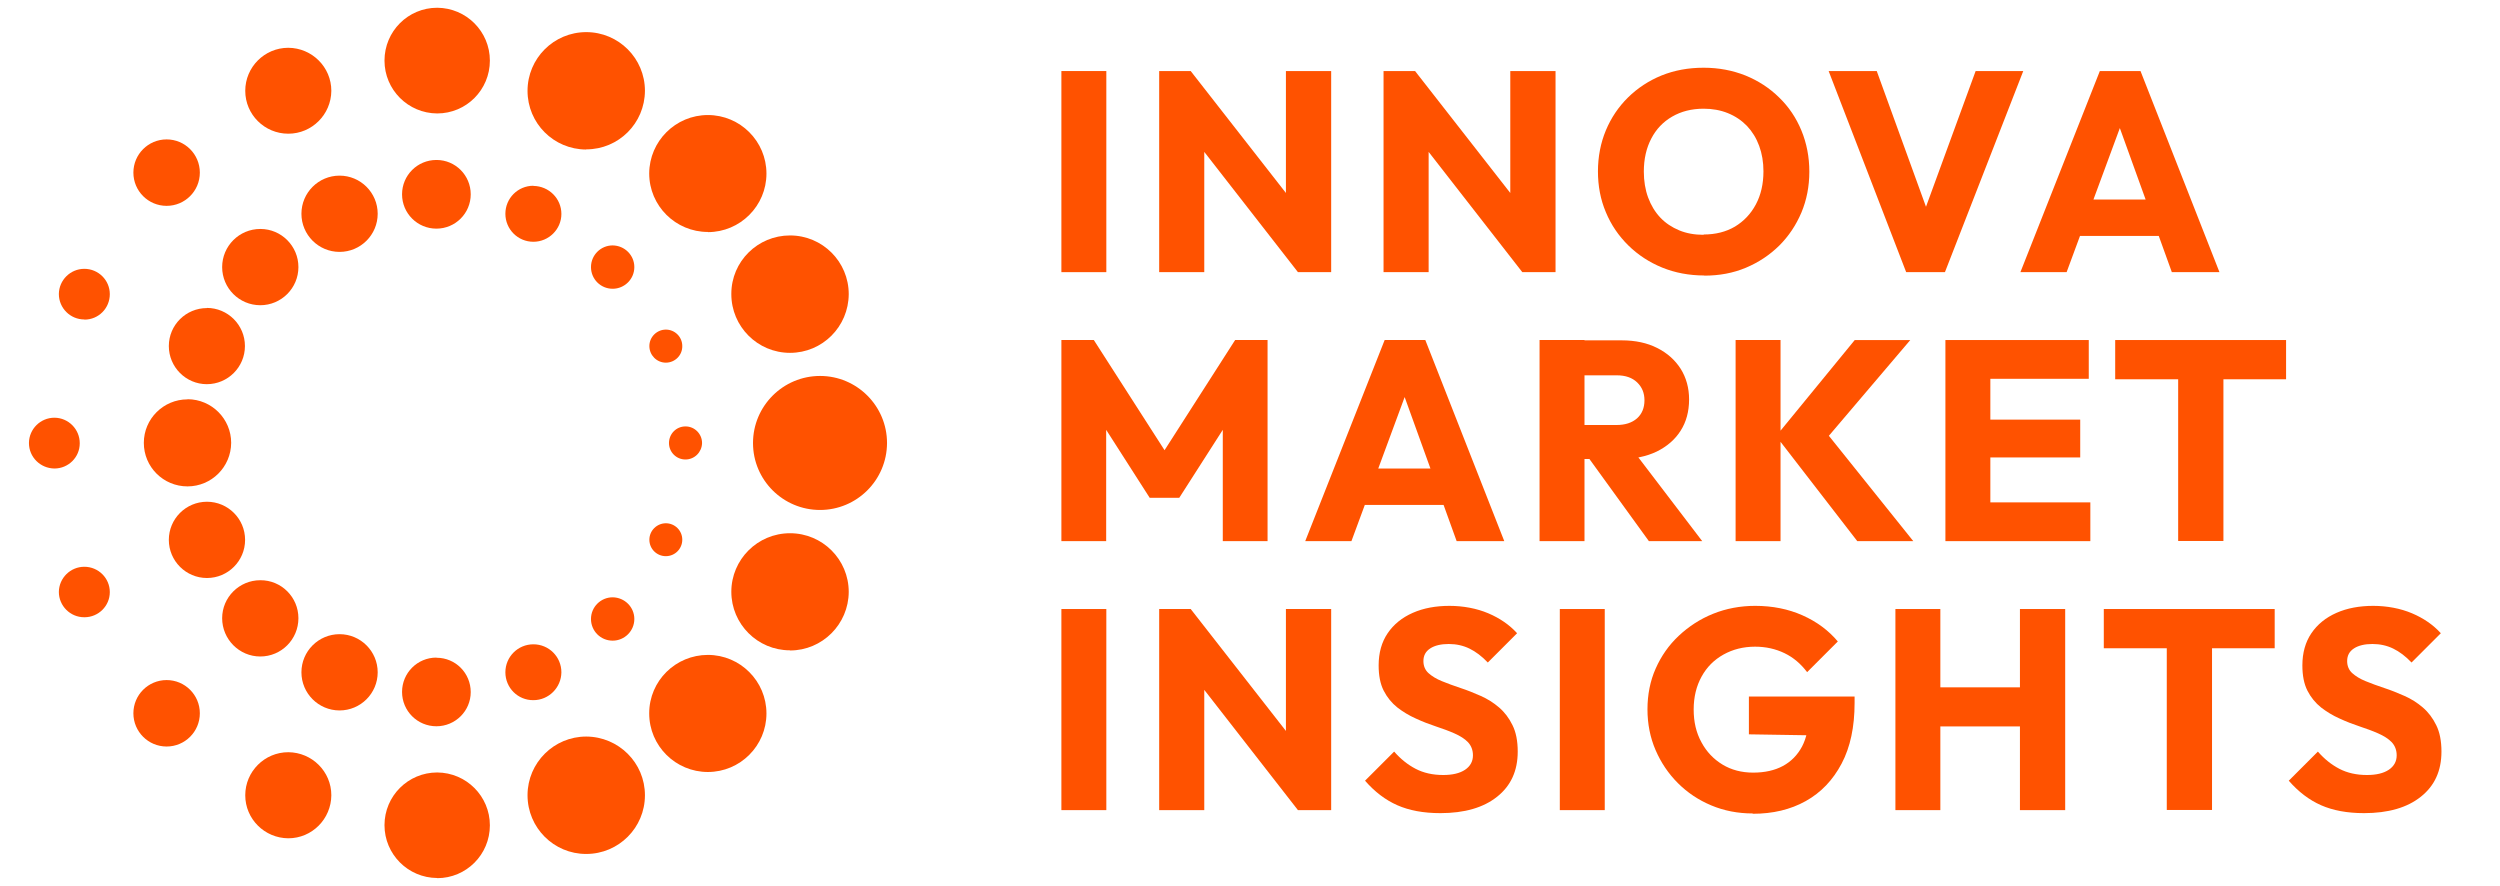
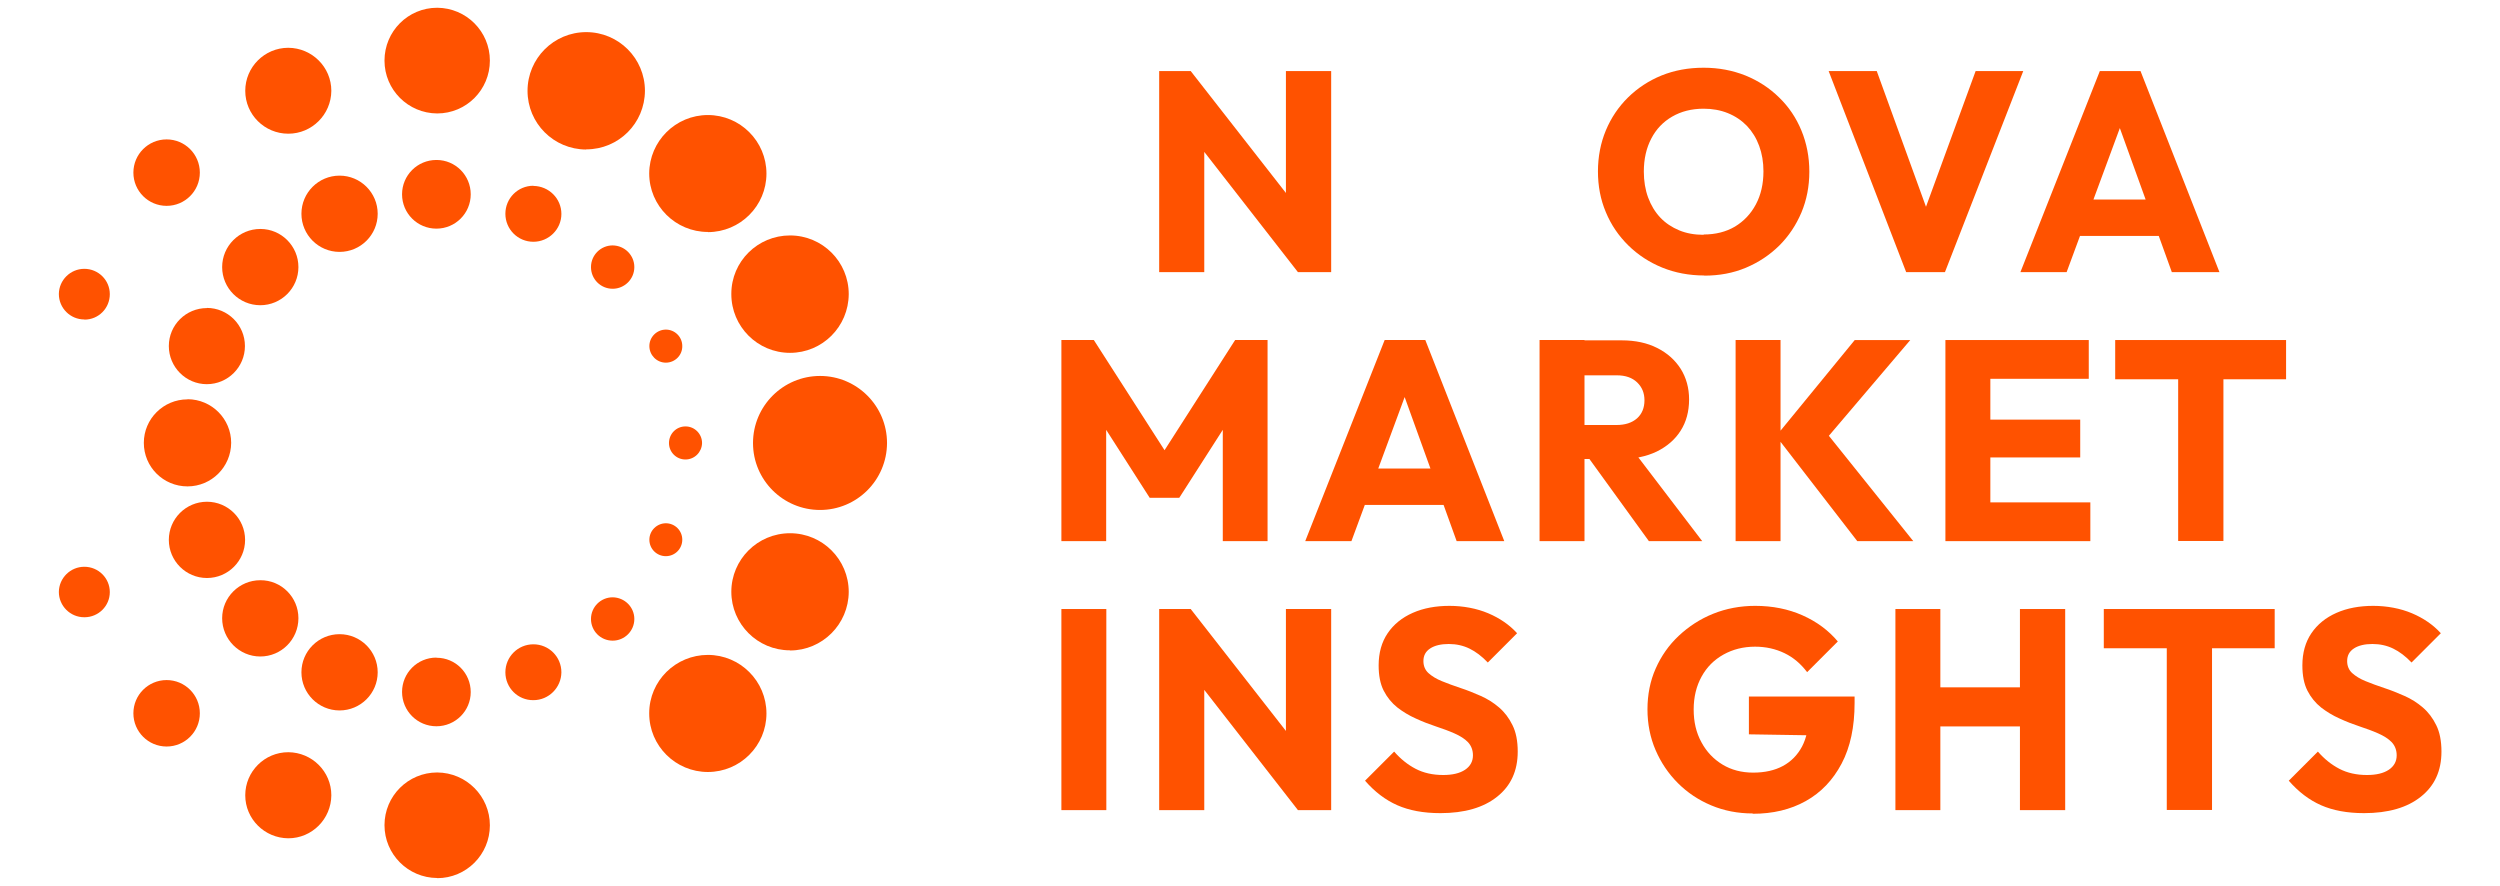
<svg xmlns="http://www.w3.org/2000/svg" id="Layer_1" viewBox="0 0 158 56">
  <defs>
    <style>.cls-1{fill:#ff5200;}</style>
  </defs>
  <g id="Group_4240">
    <g id="Group_4208">
-       <path id="Path_845" class="cls-1" d="M3.44,29.61c.88,0,1.6-.71,1.6-1.59,0,0,0,0,0-.01,0-.88-.71-1.6-1.59-1.61,0,0,0,0-.01,0-.88,0-1.6,.71-1.61,1.59,0,0,0,0,0,.01,0,.89,.72,1.6,1.61,1.61" />
-     </g>
+       </g>
    <g id="Group_4209">
      <path id="Path_846" class="cls-1" d="M5.34,39.01c.88,0,1.6-.71,1.6-1.59,0,0,0,0,0,0,0-.88-.72-1.6-1.61-1.6-.88,0-1.6,.71-1.61,1.59,0,0,0,0,0,0,0,.88,.72,1.6,1.6,1.6,0,0,0,0,0,0" />
    </g>
    <g id="Group_4210">
      <path id="Path_847" class="cls-1" d="M5.34,20.2c.89,0,1.6-.72,1.6-1.61,0-.88-.72-1.6-1.61-1.6-.88,0-1.6,.71-1.61,1.59,0,0,0,0,0,0,0,.89,.72,1.61,1.61,1.61" />
    </g>
    <g id="Group_4211">
      <path id="Path_848" class="cls-1" d="M10.53,13.01c1.16,0,2.1-.94,2.1-2.1h0c0-1.16-.94-2.1-2.1-2.1h0c-1.16,0-2.1,.94-2.1,2.1h0c0,1.16,.94,2.1,2.1,2.1h0" />
    </g>
    <g id="Group_4212">
      <path id="Path_849" class="cls-1" d="M10.53,47.18c1.16,0,2.1-.94,2.1-2.1h0c0-1.16-.94-2.1-2.1-2.1-1.16,0-2.1,.94-2.1,2.1h0c0,1.16,.94,2.1,2.1,2.1h0" />
    </g>
    <g id="Group_4213">
      <path id="Path_850" class="cls-1" d="M18.22,52.98c1.5,0,2.71-1.22,2.72-2.72,0-1.5-1.22-2.71-2.72-2.72-1.5,0-2.72,1.22-2.72,2.72,0,1.5,1.22,2.71,2.72,2.72" />
    </g>
    <g id="Group_4214">
      <path id="Path_851" class="cls-1" d="M18.22,8.45c1.5,0,2.71-1.22,2.72-2.71,0-1.5-1.22-2.71-2.72-2.72-1.5,0-2.72,1.22-2.72,2.72,0,1.5,1.22,2.71,2.72,2.71" />
    </g>
    <g id="Group_4215">
      <path id="Path_852" class="cls-1" d="M27.63,7.17c1.84,0,3.33-1.49,3.33-3.34,0-1.84-1.49-3.33-3.33-3.34-1.84,0-3.33,1.49-3.33,3.34,0,1.84,1.49,3.33,3.33,3.34" />
    </g>
    <g id="Group_4216">
      <path id="Path_853" class="cls-1" d="M27.63,55.5c1.84,0,3.33-1.49,3.33-3.34,0-1.84-1.49-3.33-3.33-3.34h0c-1.84,0-3.33,1.49-3.33,3.33,0,0,0,0,0,0,0,1.84,1.49,3.33,3.33,3.34" />
    </g>
    <g id="Group_4217">
-       <path id="Path_854" class="cls-1" d="M37.05,53.97c2.05,0,3.71-1.66,3.71-3.71,0-2.05-1.66-3.7-3.71-3.71-2.04,0-3.7,1.65-3.71,3.69,0,0,0,.01,0,.02,0,2.05,1.66,3.71,3.7,3.71,0,0,0,0,0,0" />
-     </g>
+       </g>
    <g id="Group_4218">
      <path id="Path_855" class="cls-1" d="M44.74,48.79c2.04,0,3.7-1.66,3.7-3.7,0-2.04-1.66-3.7-3.7-3.7-2.04,0-3.71,1.64-3.71,3.69,0,0,0,0,0,.01,0,2.05,1.67,3.7,3.71,3.7" />
    </g>
    <g id="Group_4219">
      <path id="Path_856" class="cls-1" d="M49.93,41.11c2.04,0,3.7-1.66,3.71-3.7,0-2.05-1.66-3.71-3.71-3.71-2.05,0-3.71,1.66-3.71,3.7,0,0,0,0,0,0,0,2.04,1.66,3.7,3.7,3.7,0,0,0,0,.01,0" />
    </g>
    <g id="Group_4220">
      <path id="Path_857" class="cls-1" d="M49.93,22.3c2.05,0,3.7-1.66,3.71-3.71,0-2.05-1.66-3.71-3.71-3.71-2.04,0-3.71,1.64-3.71,3.69,0,0,0,.01,0,.02,0,2.05,1.66,3.71,3.71,3.71,0,0,0,0,0,0" />
    </g>
    <g id="Group_4221">
      <path id="Path_858" class="cls-1" d="M51.82,32.23c2.34,0,4.23-1.89,4.24-4.23,0-2.34-1.9-4.24-4.23-4.24,0,0,0,0,0,0-2.34,0-4.24,1.9-4.24,4.24,0,2.34,1.9,4.23,4.24,4.23" />
    </g>
    <g id="Group_4222">
      <path id="Path_859" class="cls-1" d="M44.74,14.67c2.04,0,3.7-1.66,3.7-3.7h0c0-2.04-1.66-3.7-3.7-3.7,0,0,0,0,0,0-2.04,0-3.7,1.65-3.71,3.69,0,0,0,0,0,0,0,2.05,1.67,3.7,3.71,3.7" />
    </g>
    <g id="Group_4223">
      <path id="Path_860" class="cls-1" d="M37.05,9.44c2.05,0,3.7-1.65,3.71-3.7,0-2.05-1.66-3.71-3.71-3.71h0c-2.05,0-3.71,1.66-3.71,3.71h0c0,2.05,1.65,3.7,3.7,3.71,0,0,0,0,.01,0" />
    </g>
    <g id="Group_4224">
      <path id="Path_861" class="cls-1" d="M43.32,26.95c-.58,0-1.04,.47-1.04,1.05,0,.58,.47,1.04,1.04,1.04,.58,0,1.04-.47,1.05-1.04,0-.58-.47-1.05-1.04-1.05,0,0,0,0,0,0" />
    </g>
    <g id="Group_4225">
      <path id="Path_862" class="cls-1" d="M42.09,20.83c-.58,0-1.05,.47-1.05,1.04h0c0,.58,.47,1.05,1.04,1.05,0,0,0,0,0,0,.58,0,1.05-.47,1.04-1.05,0-.58-.47-1.04-1.04-1.04" />
    </g>
    <g id="Group_4226">
      <path id="Path_863" class="cls-1" d="M42.09,33.07c-.58,0-1.05,.47-1.05,1.04h0c0,.58,.47,1.04,1.04,1.04h0c.58,0,1.04-.47,1.04-1.04h0c0-.58-.47-1.04-1.04-1.04" />
    </g>
    <g id="Group_4227">
      <path id="Path_864" class="cls-1" d="M38.72,37.75c-.75,0-1.37,.61-1.37,1.37,0,.76,.61,1.37,1.37,1.37,.75,0,1.37-.61,1.37-1.37,0-.75-.61-1.36-1.37-1.37" />
    </g>
    <g id="Group_4228">
      <path id="Path_865" class="cls-1" d="M38.72,15.51c-.75,0-1.37,.61-1.37,1.37,0,.76,.61,1.37,1.37,1.37,0,0,0,0,0,0,.75,0,1.37-.61,1.37-1.37,0-.75-.61-1.36-1.37-1.37" />
    </g>
    <g id="Group_4229">
      <path id="Path_866" class="cls-1" d="M33.71,11.74c-.98,0-1.77,.79-1.77,1.77h0c0,.98,.79,1.77,1.77,1.77,0,0,0,0,0,0,.97,0,1.77-.79,1.77-1.76,0-.97-.79-1.76-1.77-1.77" />
    </g>
    <g id="Group_4230">
      <path id="Path_867" class="cls-1" d="M33.71,40.72c-.98,0-1.77,.79-1.77,1.77h0c0,.98,.79,1.77,1.77,1.76,0,0,0,0,0,0,.97,0,1.76-.79,1.77-1.76,0-.98-.79-1.77-1.77-1.77" />
    </g>
    <g id="Group_4231">
      <path id="Path_868" class="cls-1" d="M27.58,41.56c-1.2,0-2.17,.97-2.17,2.17,0,0,0,0,0,0,0,1.2,.97,2.17,2.17,2.17,1.2,0,2.17-.97,2.17-2.16,0,0,0,0,0,0,0-1.2-.96-2.17-2.16-2.17,0,0,0,0-.01,0" />
    </g>
    <g id="Group_4232">
      <path id="Path_869" class="cls-1" d="M27.58,10.11c-1.2,0-2.17,.97-2.17,2.17,0,1.2,.97,2.17,2.17,2.17,1.2,0,2.17-.97,2.17-2.17,0,0,0,0,0,0,0-1.2-.97-2.17-2.16-2.17,0,0,0,0,0,0" />
    </g>
    <g id="Group_4233">
      <path id="Path_870" class="cls-1" d="M21.46,11.1c-1.33,0-2.41,1.08-2.41,2.41,0,1.33,1.08,2.41,2.41,2.41,0,0,0,0,0,0,1.33,0,2.41-1.08,2.41-2.41,0,0,0,0,0,0,0-1.33-1.08-2.41-2.41-2.41,0,0,0,0,0,0" />
    </g>
    <g id="Group_4234">
      <path id="Path_871" class="cls-1" d="M16.45,14.47c-1.33,0-2.41,1.08-2.41,2.41,0,1.33,1.08,2.41,2.41,2.41,1.33,0,2.41-1.08,2.41-2.41,0,0,0,0,0,0,0-1.33-1.08-2.41-2.4-2.41,0,0,0,0,0,0" />
    </g>
    <g id="Group_4235">
      <path id="Path_872" class="cls-1" d="M13.08,19.47c-1.33,0-2.41,1.07-2.41,2.4,0,0,0,0,0,0,0,1.33,1.08,2.41,2.4,2.41,0,0,0,0,0,0,1.33,0,2.41-1.08,2.41-2.41h0c0-1.33-1.08-2.41-2.41-2.41,0,0,0,0,0,0" />
    </g>
    <g id="Group_4236">
      <path id="Path_873" class="cls-1" d="M13.08,31.71c-1.33,0-2.41,1.08-2.41,2.41,0,1.33,1.08,2.41,2.41,2.41h0c1.33,0,2.41-1.08,2.41-2.41,0-1.33-1.08-2.41-2.41-2.41" />
    </g>
    <g id="Group_4237">
      <path id="Path_874" class="cls-1" d="M11.85,25.24c-1.52,0-2.76,1.23-2.76,2.75,0,0,0,0,0,0,0,1.52,1.23,2.75,2.76,2.75,0,0,0,0,0,0,1.52,0,2.75-1.23,2.76-2.75,0-1.52-1.23-2.75-2.75-2.76,0,0,0,0,0,0" />
    </g>
    <g id="Group_4238">
      <path id="Path_875" class="cls-1" d="M16.45,36.67c-1.33,0-2.41,1.08-2.41,2.4,0,1.33,1.08,2.42,2.41,2.42,1.33,0,2.41-1.08,2.41-2.42,0,0,0,0,0,0,0-1.33-1.08-2.41-2.41-2.4" />
    </g>
    <g id="Group_4239">
      <path id="Path_876" class="cls-1" d="M21.46,40.08c-1.33,0-2.41,1.08-2.41,2.41,0,1.33,1.08,2.41,2.41,2.41,1.33,0,2.41-1.08,2.41-2.41,0-1.33-1.08-2.41-2.41-2.41,0,0,0,0,0,0" />
    </g>
  </g>
  <g>
-     <path class="cls-1" d="M67.08,17.2V4.49h2.84v12.71h-2.84Z" />
    <path class="cls-1" d="M73.26,17.2V4.49h2l.85,2.54v10.17h-2.84Zm8.77,0l-7.47-9.59,.7-3.11,7.49,9.59-.72,3.11Zm0,0l-.76-2.54V4.49h2.86v12.71h-2.11Z" />
-     <path class="cls-1" d="M87.44,17.2V4.49h2l.85,2.54v10.17h-2.84Zm8.77,0l-7.47-9.59,.7-3.11,7.49,9.59-.72,3.11Zm0,0l-.76-2.54V4.49h2.86v12.71h-2.11Z" />
    <path class="cls-1" d="M107.71,17.41c-.96,0-1.85-.17-2.66-.5s-1.53-.8-2.14-1.4c-.61-.6-1.09-1.3-1.42-2.1-.34-.8-.5-1.66-.5-2.58s.17-1.8,.5-2.59,.8-1.49,1.4-2.08c.6-.59,1.31-1.06,2.12-1.39,.82-.33,1.7-.49,2.66-.49s1.83,.17,2.64,.49c.81,.33,1.52,.79,2.13,1.39,.61,.59,1.08,1.29,1.41,2.09,.33,.8,.5,1.67,.5,2.6s-.17,1.79-.5,2.58c-.34,.8-.8,1.49-1.4,2.09-.6,.59-1.3,1.06-2.11,1.4s-1.68,.5-2.63,.5Zm-.04-2.59c.76,0,1.42-.17,1.98-.5,.56-.34,1-.8,1.32-1.4,.32-.6,.48-1.3,.48-2.09,0-.59-.09-1.12-.27-1.61-.18-.49-.44-.91-.77-1.26-.34-.35-.74-.62-1.21-.81-.47-.19-.98-.28-1.53-.28-.76,0-1.42,.17-1.99,.5-.57,.33-1.01,.79-1.32,1.39-.31,.59-.47,1.29-.47,2.08,0,.6,.09,1.15,.27,1.64s.44,.92,.77,1.27,.74,.62,1.2,.81,.97,.28,1.54,.28Z" />
    <path class="cls-1" d="M120.47,17.2l-4.9-12.71h3.04l3.73,10.28h-1.24l3.76-10.28h3.01l-4.95,12.71h-2.45Z" />
    <path class="cls-1" d="M127.69,17.2l5.02-12.71h2.57l4.99,12.71h-3.01l-3.8-10.53h1.04l-3.89,10.53h-2.93Zm2.88-2.29v-2.3h6.91v2.3h-6.91Z" />
    <path class="cls-1" d="M67.08,34.2v-12.71h2.05l5,7.79h-1.06l4.99-7.79h2.05v12.71h-2.83v-7.94l.49,.14-3.24,5.06h-1.87l-3.24-5.06,.49-.14v7.94h-2.83Z" />
    <path class="cls-1" d="M82.49,34.2l5.02-12.71h2.57l4.99,12.71h-3.01l-3.8-10.53h1.04l-3.89,10.53h-2.93Zm2.88-2.29v-2.3h6.91v2.3h-6.91Z" />
    <path class="cls-1" d="M97.3,34.2v-12.71h2.84v12.71h-2.84Zm2.18-5.22v-2.12h2.68c.55,0,.98-.14,1.3-.42,.31-.28,.47-.66,.47-1.14,0-.46-.15-.83-.46-1.13s-.74-.45-1.29-.45h-2.7v-2.21h3.02c.85,0,1.6,.16,2.23,.48,.64,.32,1.13,.76,1.49,1.32,.35,.56,.53,1.21,.53,1.93,0,.77-.18,1.43-.54,1.99-.36,.56-.86,.99-1.51,1.31-.65,.31-1.41,.47-2.29,.47h-2.93Zm4.73,5.22l-3.96-5.47,2.61-.72,4.72,6.19h-3.37Z" />
    <path class="cls-1" d="M109.69,34.2v-12.71h2.84v12.71h-2.84Zm7.69,0l-5.13-6.64,4.97-6.07h3.51l-5.62,6.61v-1.15l5.81,7.25h-3.55Z" />
    <path class="cls-1" d="M122.95,34.2v-12.71h2.84v12.71h-2.84Zm2.18-10.26v-2.45h6.88v2.45h-6.88Zm0,4.97v-2.39h6.34v2.39h-6.34Zm0,5.29v-2.45h6.98v2.45h-6.98Z" />
    <path class="cls-1" d="M133.68,23.97v-2.48h10.8v2.48h-10.8Zm3.98,10.22v-12.55h2.86v12.55h-2.86Z" />
    <path class="cls-1" d="M67.08,51.2v-12.71h2.84v12.71h-2.84Z" />
    <path class="cls-1" d="M73.26,51.2v-12.71h2l.85,2.54v10.17h-2.84Zm8.77,0l-7.47-9.59,.7-3.11,7.49,9.59-.72,3.11Zm0,0l-.76-2.54v-10.17h2.86v12.71h-2.11Z" />
    <path class="cls-1" d="M91.02,51.39c-1.06,0-1.96-.17-2.71-.5-.75-.33-1.43-.85-2.04-1.55l1.84-1.84c.41,.47,.86,.83,1.36,1.09,.5,.26,1.08,.39,1.74,.39,.59,0,1.05-.11,1.38-.33,.33-.22,.5-.53,.5-.91,0-.34-.11-.61-.31-.83-.21-.22-.5-.4-.86-.56-.36-.16-.75-.3-1.17-.44s-.84-.3-1.27-.5c-.43-.19-.82-.43-1.17-.7-.35-.28-.64-.63-.86-1.06-.22-.43-.32-.97-.32-1.6,0-.79,.19-1.47,.57-2.03,.38-.56,.91-.99,1.59-1.29s1.46-.44,2.32-.44,1.72,.16,2.45,.47c.73,.31,1.34,.73,1.82,1.26l-1.85,1.85c-.38-.4-.77-.69-1.16-.88-.39-.19-.83-.29-1.31-.29s-.88,.09-1.17,.28c-.29,.19-.43,.45-.43,.8,0,.31,.11,.57,.32,.76s.5,.37,.85,.51c.35,.14,.74,.29,1.17,.43,.43,.14,.85,.31,1.28,.5,.43,.19,.81,.43,1.16,.73,.35,.3,.63,.67,.85,1.12,.22,.44,.33,1,.33,1.67,0,1.21-.43,2.16-1.3,2.85-.86,.69-2.06,1.04-3.6,1.04Z" />
-     <path class="cls-1" d="M98.58,51.2v-12.71h2.84v12.71h-2.84Z" />
    <path class="cls-1" d="M110.77,51.41c-.94,0-1.81-.17-2.62-.51-.81-.34-1.51-.81-2.11-1.41s-1.07-1.3-1.41-2.09c-.34-.79-.51-1.65-.51-2.57s.17-1.8,.52-2.58c.35-.79,.83-1.48,1.46-2.07s1.35-1.06,2.17-1.39,1.71-.5,2.66-.5c1.09,0,2.09,.2,2.99,.6,.9,.4,1.64,.95,2.23,1.65l-1.94,1.94c-.4-.53-.87-.93-1.43-1.2-.56-.27-1.18-.41-1.86-.41-.74,0-1.41,.17-2,.5s-1.05,.79-1.38,1.39-.5,1.29-.5,2.08,.16,1.47,.49,2.07c.32,.6,.77,1.07,1.33,1.41,.56,.34,1.21,.51,1.94,.51s1.36-.14,1.88-.42c.52-.28,.92-.69,1.21-1.23,.28-.54,.42-1.19,.42-1.94l1.89,1.26-5.67-.09v-2.39h6.68v.41c0,1.51-.27,2.79-.82,3.83s-1.3,1.83-2.27,2.37-2.08,.8-3.34,.8Z" />
    <path class="cls-1" d="M119.79,51.2v-12.71h2.84v12.71h-2.84Zm1.71-5.29v-2.47h7.09v2.47h-7.09Zm6.16,5.29v-12.71h2.86v12.71h-2.86Z" />
    <path class="cls-1" d="M132.96,40.97v-2.48h10.8v2.48h-10.8Zm3.98,10.22v-12.55h2.86v12.55h-2.86Z" />
    <path class="cls-1" d="M149.4,51.39c-1.06,0-1.96-.17-2.71-.5-.75-.33-1.43-.85-2.04-1.55l1.84-1.84c.41,.47,.86,.83,1.36,1.09,.5,.26,1.08,.39,1.74,.39,.59,0,1.05-.11,1.38-.33,.33-.22,.5-.53,.5-.91,0-.34-.11-.61-.31-.83-.21-.22-.5-.4-.86-.56-.36-.16-.75-.3-1.17-.44s-.84-.3-1.27-.5c-.43-.19-.82-.43-1.17-.7-.35-.28-.64-.63-.86-1.06-.22-.43-.32-.97-.32-1.6,0-.79,.19-1.47,.57-2.03,.38-.56,.91-.99,1.59-1.29s1.46-.44,2.32-.44,1.72,.16,2.45,.47c.73,.31,1.34,.73,1.82,1.26l-1.85,1.85c-.38-.4-.77-.69-1.16-.88-.39-.19-.83-.29-1.31-.29s-.88,.09-1.17,.28c-.29,.19-.43,.45-.43,.8,0,.31,.11,.57,.32,.76s.5,.37,.85,.51c.35,.14,.74,.29,1.17,.43,.43,.14,.85,.31,1.28,.5,.43,.19,.81,.43,1.16,.73,.35,.3,.63,.67,.85,1.12,.22,.44,.33,1,.33,1.67,0,1.21-.43,2.16-1.3,2.85-.86,.69-2.06,1.04-3.6,1.04Z" />
  </g>
</svg>